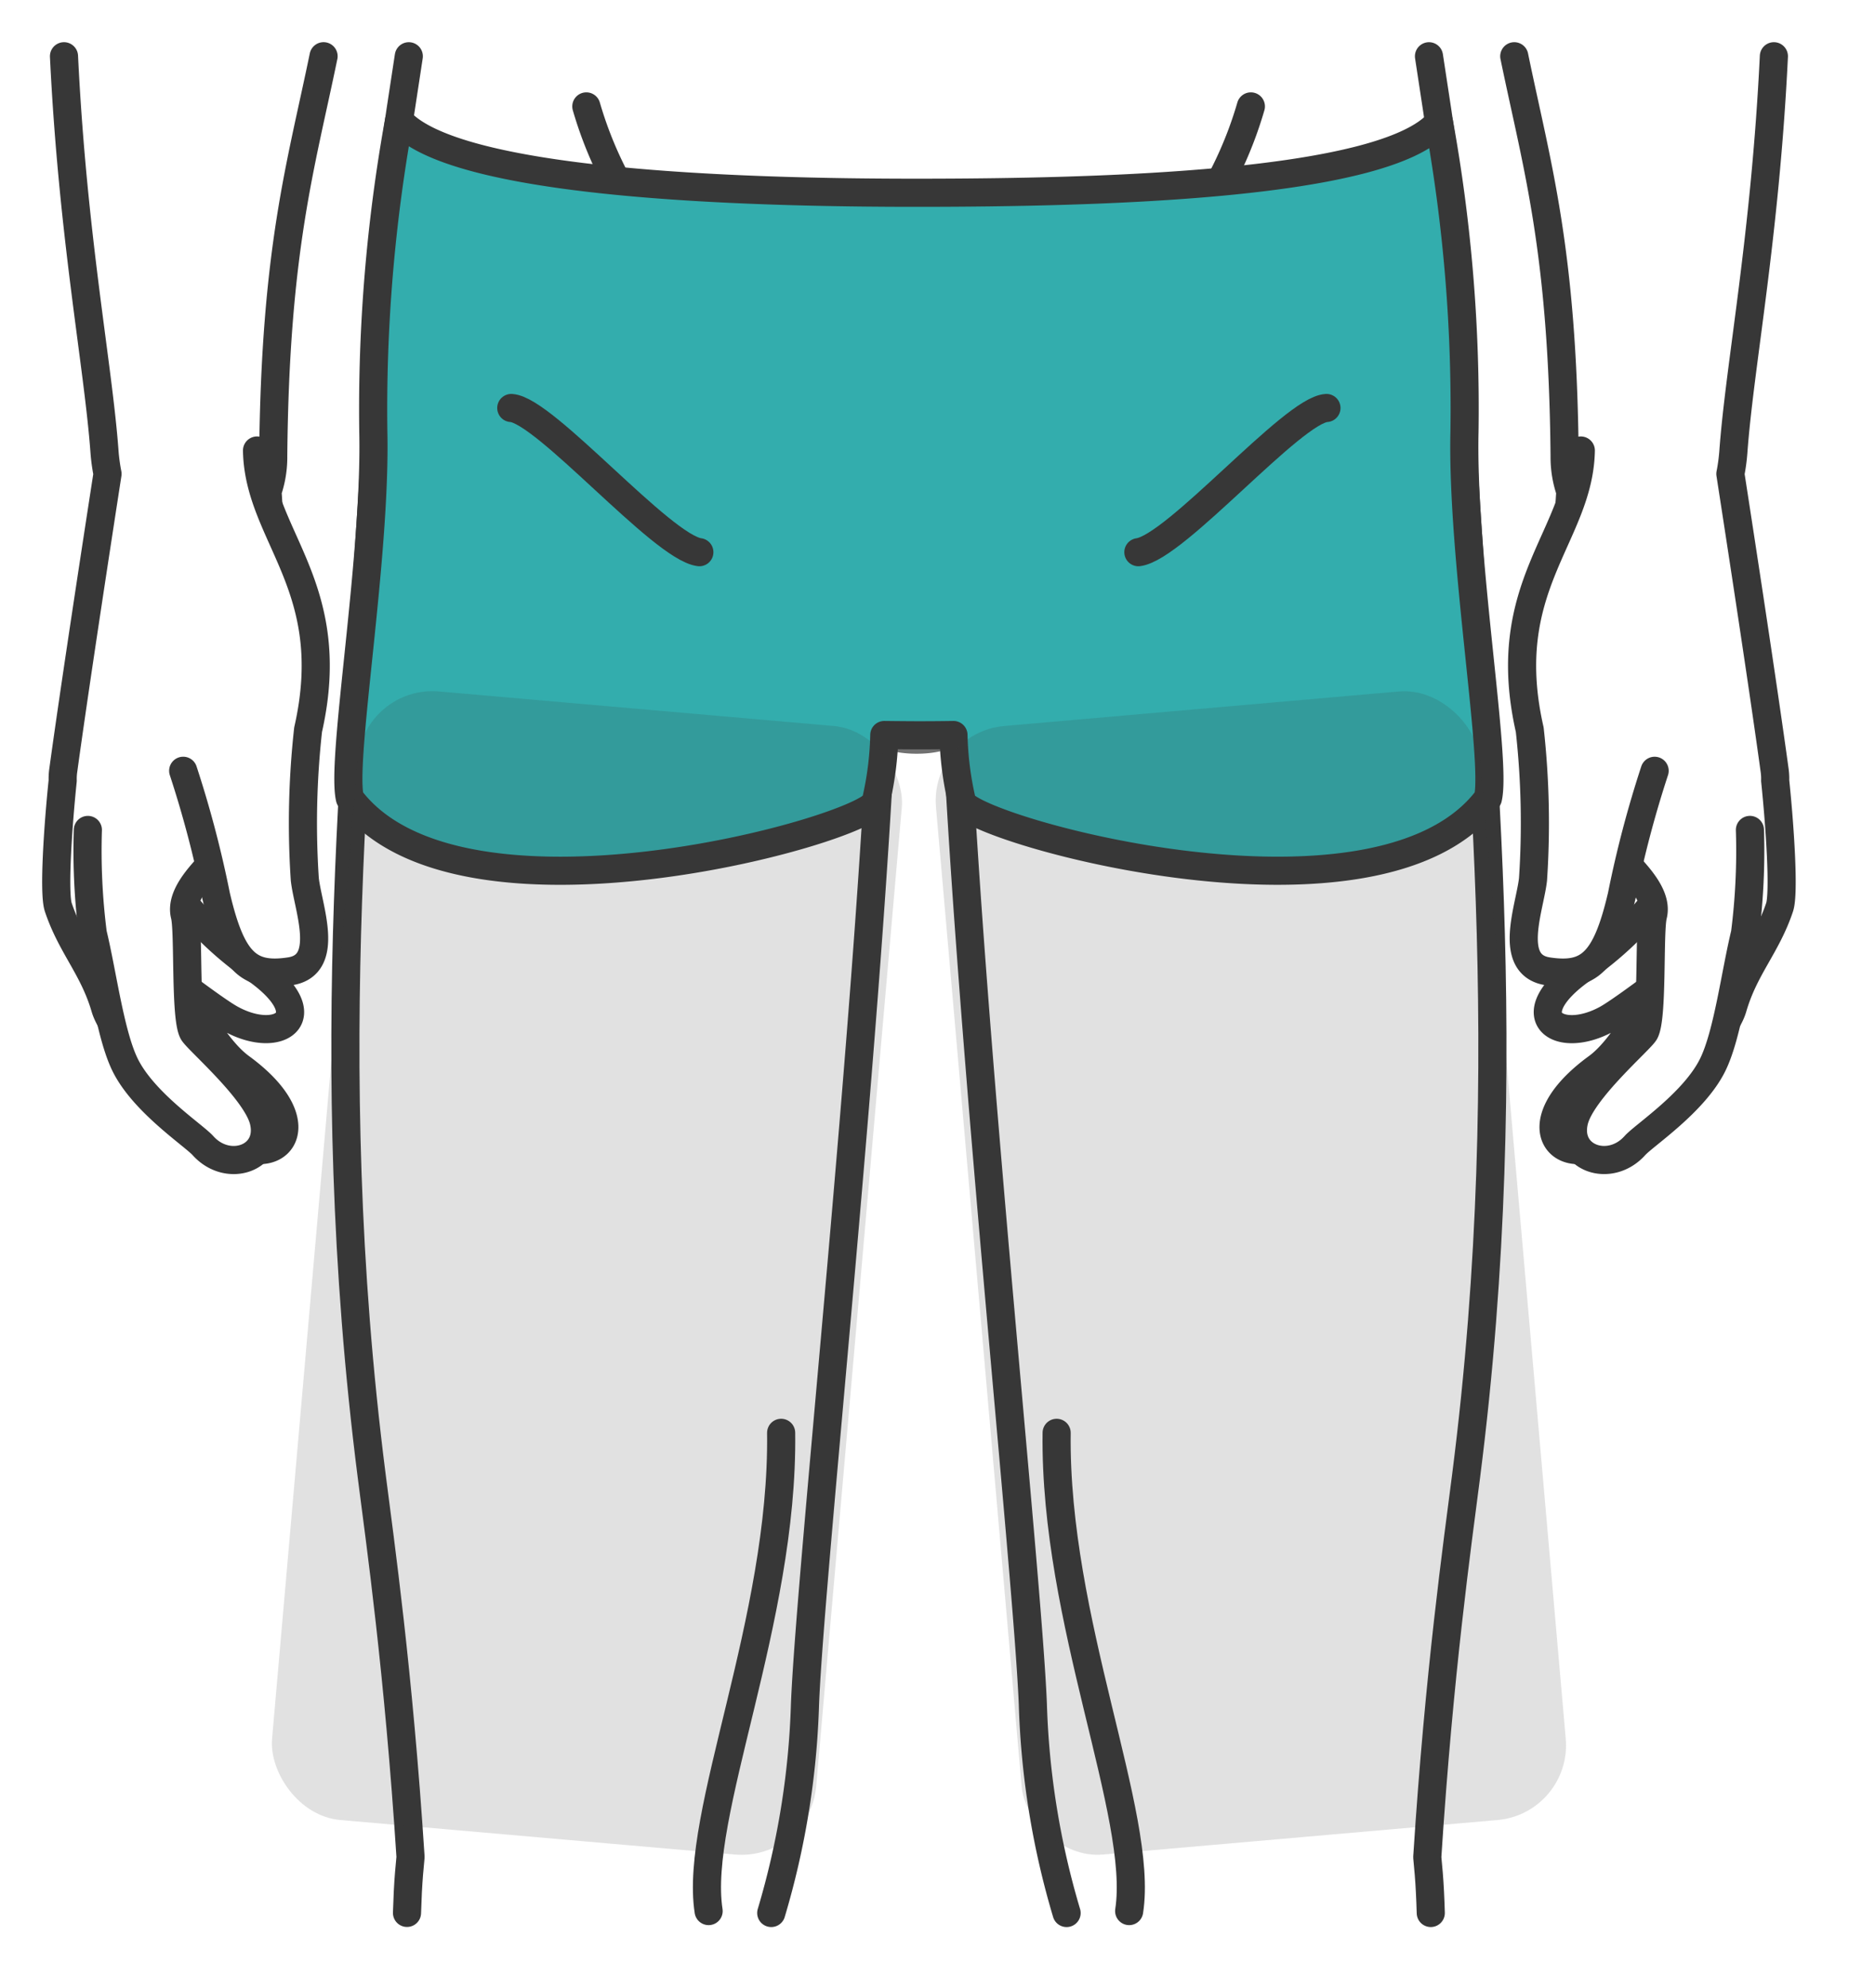
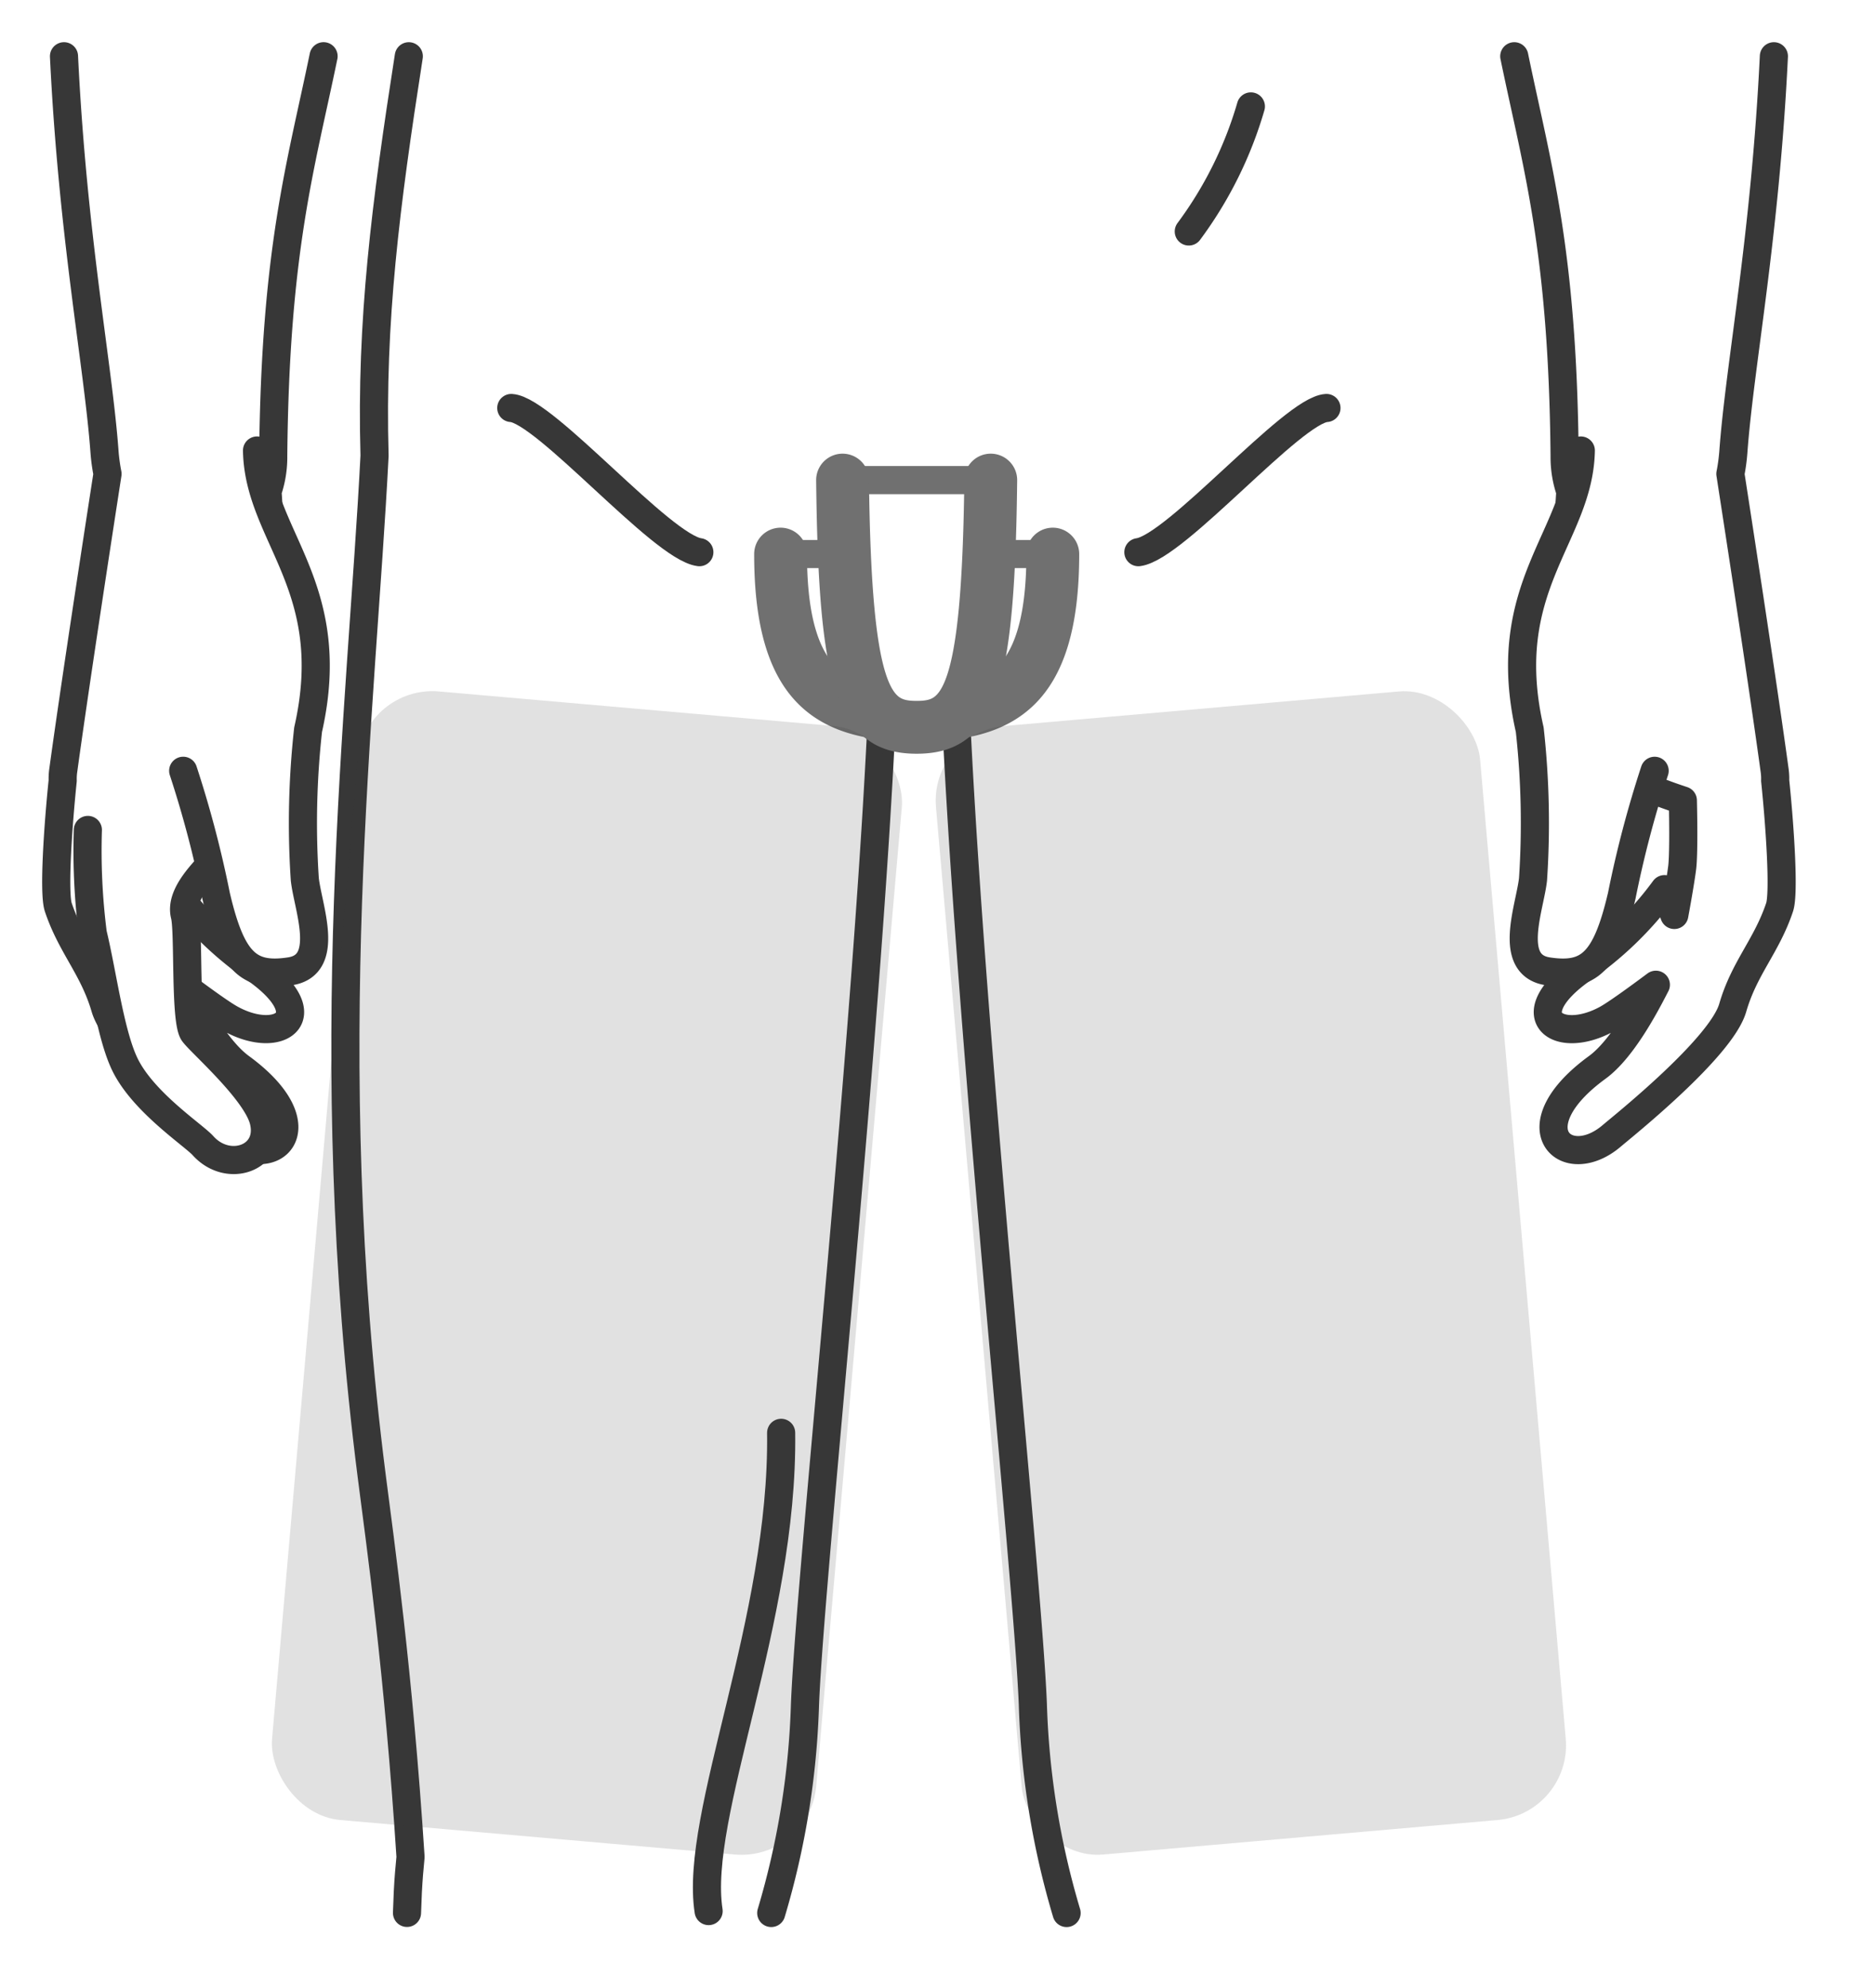
<svg xmlns="http://www.w3.org/2000/svg" width="100" height="106" viewBox="0 0 100 106">
  <g transform="translate(1552 -5001)">
    <rect width="100" height="106" transform="translate(-1552 5001)" fill="#fff" style="mix-blend-mode:multiply;isolation:isolate" />
-     <path d="M1032.28,136.439c-.023-.778-.057-1.494-.108-2.1-.024-.3-.052-.585-.079-.875.636-9.892,1.616-16.759,2.07-20.314,2.889-22.621.538-40.921-.151-54.425.2-7.225-.589-13.339-1.828-21.286" transform="translate(-2507.972 4966.561)" fill="#fff" stroke="#373737" stroke-linecap="round" stroke-linejoin="round" stroke-width="1.5" />
    <path d="M972.939,158.666a43.4,43.4,0,0,0,1.8-11.134c.282-7.1,3.507-37.113,4.184-54.721a12.642,12.642,0,0,0,1.894-.965,12.694,12.694,0,0,0,1.889.963c.677,17.608,3.9,47.62,4.185,54.723a43.407,43.407,0,0,0,1.8,11.135" transform="translate(-2483.806 4944.334)" fill="#fff" stroke="#373737" stroke-linecap="round" stroke-linejoin="round" stroke-width="1.5" />
    <path d="M937.921,37.439c-1.239,7.954-2.029,14.076-1.827,21.3-.69,13.5-3.038,31.8-.151,54.407.454,3.554,1.433,10.418,2.07,20.307-.027.292-.055.58-.08.882-.05.607-.085,1.323-.108,2.1" transform="translate(-2468.118 4966.561)" fill="#fff" stroke="#373737" stroke-linecap="round" stroke-linejoin="round" stroke-width="1.5" />
    <path d="M908.881,37.439c.467,9.659,1.822,16.465,2.159,21.067a10.089,10.089,0,0,0,.162,1.2c-.53,3.421-1.762,11.44-2.363,15.831a3.2,3.2,0,0,0-.027.523c-.254,2.452-.49,5.99-.236,6.751.7,2.091,1.873,3.218,2.5,5.363s5.881,6.336,6.444,6.82c2.455,2.1,5.171-.438.781-3.643-1.357-.991-2.6-3.374-3.126-4.406.99.74,2.1,1.548,2.608,1.826,2.542,1.4,4.821-.088,1.49-2.542a18.394,18.394,0,0,1-4.557-4.382l-.525,1.376c-.208-1.12-.379-2.173-.423-2.559-.06-.527-.07-1.908-.033-3.545a30.311,30.311,0,0,0,4.2-1.743c.775-1.106,2.321-7.693,1.8-14.73a5.6,5.6,0,0,0,.305-1.881c.1-11.049,1.485-15.5,2.685-21.327" transform="translate(-2457.468 4966.561)" fill="#fff" stroke="#373737" stroke-linecap="round" stroke-linejoin="round" stroke-width="1.5" />
    <path d="M1039.937,37.439c1.2,5.826,2.585,10.278,2.685,21.327a5.6,5.6,0,0,0,.306,1.883c-.521,7.036,1.025,13.622,1.8,14.728a30.314,30.314,0,0,0,4.2,1.743c.038,1.637.028,3.018-.032,3.545-.044.386-.215,1.439-.423,2.559l-.524-1.376a18.4,18.4,0,0,1-4.558,4.382c-3.331,2.455-1.052,3.945,1.49,2.542.5-.278,1.618-1.087,2.608-1.826-.53,1.032-1.768,3.416-3.126,4.406-4.391,3.2-1.673,5.746.781,3.643.564-.483,5.822-4.674,6.444-6.82s1.8-3.273,2.5-5.363c.254-.761.018-4.3-.236-6.751a3.145,3.145,0,0,0-.026-.523c-.6-4.392-1.833-12.412-2.363-15.832a9.978,9.978,0,0,0,.161-1.2c.337-4.608,1.692-11.408,2.159-21.067" transform="translate(-2511.176 4966.561)" fill="#fff" stroke="#373737" stroke-linecap="round" stroke-linejoin="round" stroke-width="1.5" />
    <path d="M911.319,102.706a34.743,34.743,0,0,0,.263,5.521c.519,2.142.924,5.373,1.721,7,.984,2.006,3.656,3.755,4.152,4.308,1.348,1.506,3.724.666,3.243-1.315-.4-1.634-3.54-4.312-3.769-4.733-.435-.8-.219-5.362-.438-6.223-.344-1.352,1.6-2.876,2.717-4.119,1.071-2.174-.176-6.924-.176-6.924" transform="translate(-2458.633 4942.547)" fill="#fff" stroke="#373737" stroke-linecap="round" stroke-linejoin="round" stroke-width="1.5" />
    <path d="M919.914,90.056a57.683,57.683,0,0,1,1.753,6.661c.832,3.554,1.751,4.365,3.945,4.031s.951-3.412.788-4.908a45.168,45.168,0,0,1,.176-7.975c1.737-7.648-2.645-10.31-2.724-14.886" transform="translate(-2462.144 4952.042)" fill="#fff" stroke="#373737" stroke-linecap="round" stroke-linejoin="round" stroke-width="1.5" />
-     <path d="M1046.953,96.22s-1.247,4.751-.175,6.924c1.117,1.243,3.061,2.768,2.717,4.119-.219.861,0,5.424-.438,6.223-.229.421-3.372,3.1-3.768,4.733-.482,1.981,1.894,2.821,3.242,1.315.495-.553,3.168-2.3,4.151-4.308.8-1.625,1.2-4.856,1.721-7a34.69,34.69,0,0,0,.262-5.521" transform="translate(-2513.336 4942.547)" fill="#fff" stroke="#373737" stroke-linecap="round" stroke-linejoin="round" stroke-width="1.5" />
    <path d="M1043.774,72.98c-.079,4.576-4.462,7.238-2.724,14.886a45.168,45.168,0,0,1,.175,7.975c-.162,1.5-1.4,4.575.789,4.908s3.112-.477,3.944-4.031a57.838,57.838,0,0,1,1.753-6.661" transform="translate(-2511.464 4952.042)" fill="#fff" stroke="#373737" stroke-linecap="round" stroke-linejoin="round" stroke-width="1.5" />
    <path d="M981.038,90.9c4.008,0,7.257-.931,7.257-8.585H973.781C973.781,89.973,977.03,90.9,981.038,90.9Z" transform="translate(-2484.15 4948.226)" fill="#fff" stroke="#707070" stroke-width="1.5" />
    <path d="M980.583,91.108c-4.751,0-7.916-1.572-7.916-9.244a.659.659,0,1,1,1.318,0c0,7.33,2.988,7.926,6.6,7.926s6.6-.6,6.6-7.926a.659.659,0,0,1,1.318,0C988.5,89.537,985.335,91.108,980.583,91.108Z" transform="translate(-2483.695 4948.681)" fill="#373737" stroke="#707070" stroke-width="1.5" />
    <path d="M983.321,88.828c2.659,0,3.824-1.626,3.951-13.181h-7.9C979.5,87.2,980.663,88.828,983.321,88.828Z" transform="translate(-2486.434 4950.952)" fill="#fff" stroke="#707070" stroke-width="1.5" />
    <path d="M982.866,89.032c-3.541,0-4.489-2.844-4.609-13.832a.659.659,0,0,1,.651-.667h.008a.658.658,0,0,1,.659.652c.129,11.686,1.329,12.529,3.292,12.529s3.163-.843,3.292-12.529a.658.658,0,0,1,.659-.652h.008a.659.659,0,0,1,.652.667C987.356,86.188,986.407,89.032,982.866,89.032Z" transform="translate(-2485.979 4951.407)" fill="#373737" stroke="#707070" stroke-width="1.5" />
-     <path d="M956.265,41.96a20.961,20.961,0,0,0,3.311,6.668" transform="translate(-2476.994 4964.714)" fill="none" stroke="#373737" stroke-linecap="round" stroke-linejoin="round" stroke-width="1.5" />
    <path d="M1013.9,41.96a20.984,20.984,0,0,1-3.311,6.668" transform="translate(-2499.187 4964.714)" fill="none" stroke="#373737" stroke-linecap="round" stroke-linejoin="round" stroke-width="1.5" />
-     <path d="M994.335,59.806a85.584,85.584,0,0,0-1.36-16.491c-2.939,3.392-18.2,3.755-27.761,3.76s-24.765-.479-27.7-3.865a86.564,86.564,0,0,0-1.375,16.6c.153,6.758-1.737,17.5-1.25,19.551,5.806,7.75,27.434,1.7,28.042.212a17.033,17.033,0,0,0,.461-3.585s.833.011,1.659.014h.37c.827,0,1.66-.014,1.66-.014a17.064,17.064,0,0,0,.461,3.585c.609,1.487,22.238,7.537,28.043-.212C996.071,77.307,994.181,66.563,994.335,59.806Z" transform="translate(-2468.229 4964.203)" fill="#33adad" stroke="#373737" stroke-linecap="round" stroke-linejoin="round" stroke-width="1.5" />
    <path d="M949.5,69.147c1.79.105,8.029,7.425,10.031,7.689" transform="translate(-2474.232 4953.607)" fill="none" stroke="#373737" stroke-linecap="round" stroke-linejoin="round" stroke-width="1.5" />
    <path d="M1016.074,69.147c-1.791.105-8.03,7.425-10.031,7.689" transform="translate(-2497.33 4953.607)" fill="none" stroke="#373737" stroke-linecap="round" stroke-linejoin="round" stroke-width="1.5" />
    <path d="M971.1,161.532c.131,10.031-4.66,20.39-3.868,25.5" transform="translate(-2481.439 4915.866)" fill="none" stroke="#373737" stroke-linecap="round" stroke-linejoin="round" stroke-width="1.5" />
-     <path d="M998.671,161.532c-.131,10.031,4.66,20.39,3.868,25.5" transform="translate(-2494.317 4915.866)" fill="none" stroke="#373737" stroke-linecap="round" stroke-linejoin="round" stroke-width="1.5" />
    <rect width="29.13" height="60.404" rx="4" transform="translate(-1502.429 5040.059) rotate(-5)" fill="#373737" opacity="0.15" />
    <rect width="29.13" height="60.404" rx="4" transform="translate(-1508.819 5100.232) rotate(-175)" fill="#373737" opacity="0.15" />
  </g>
</svg>